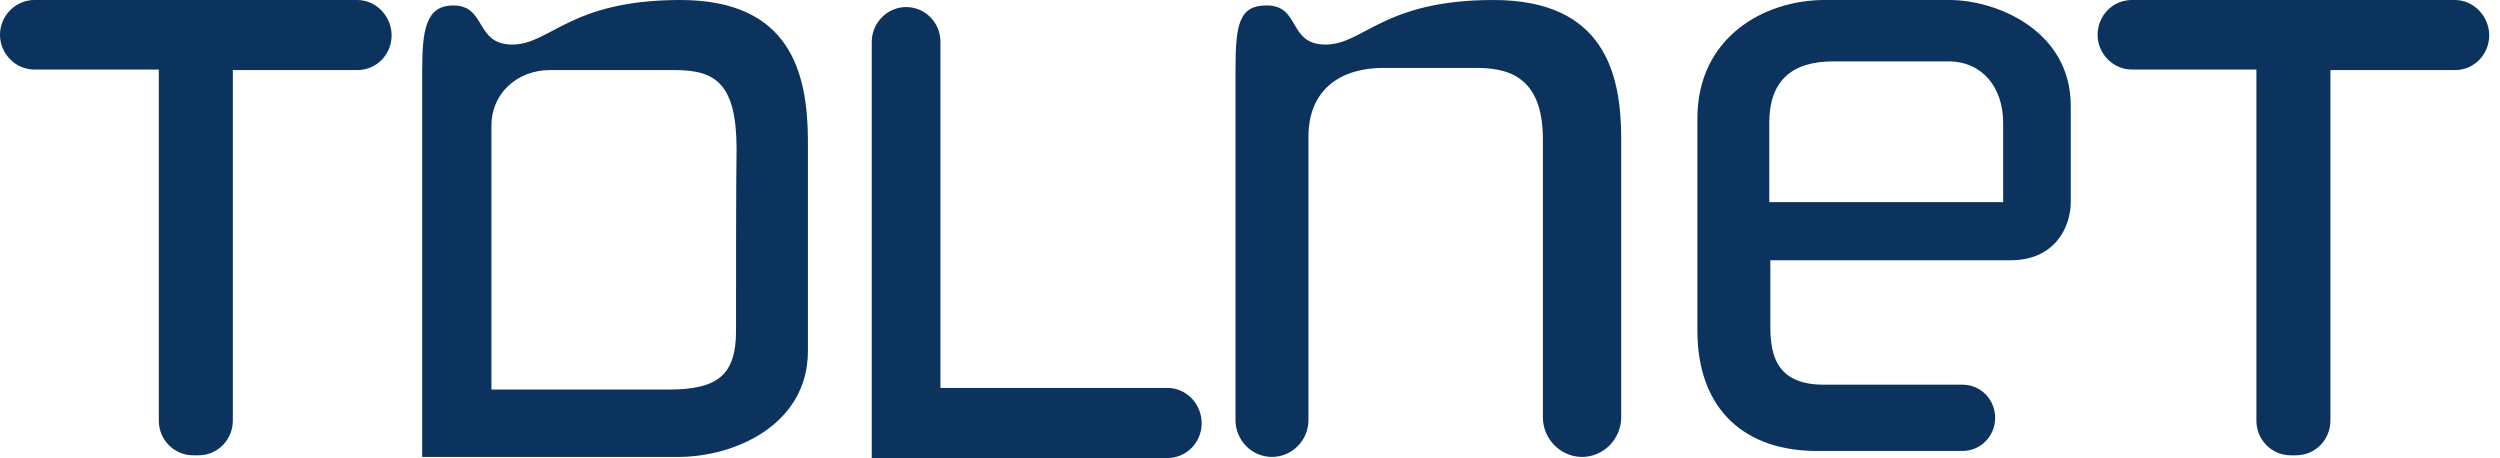
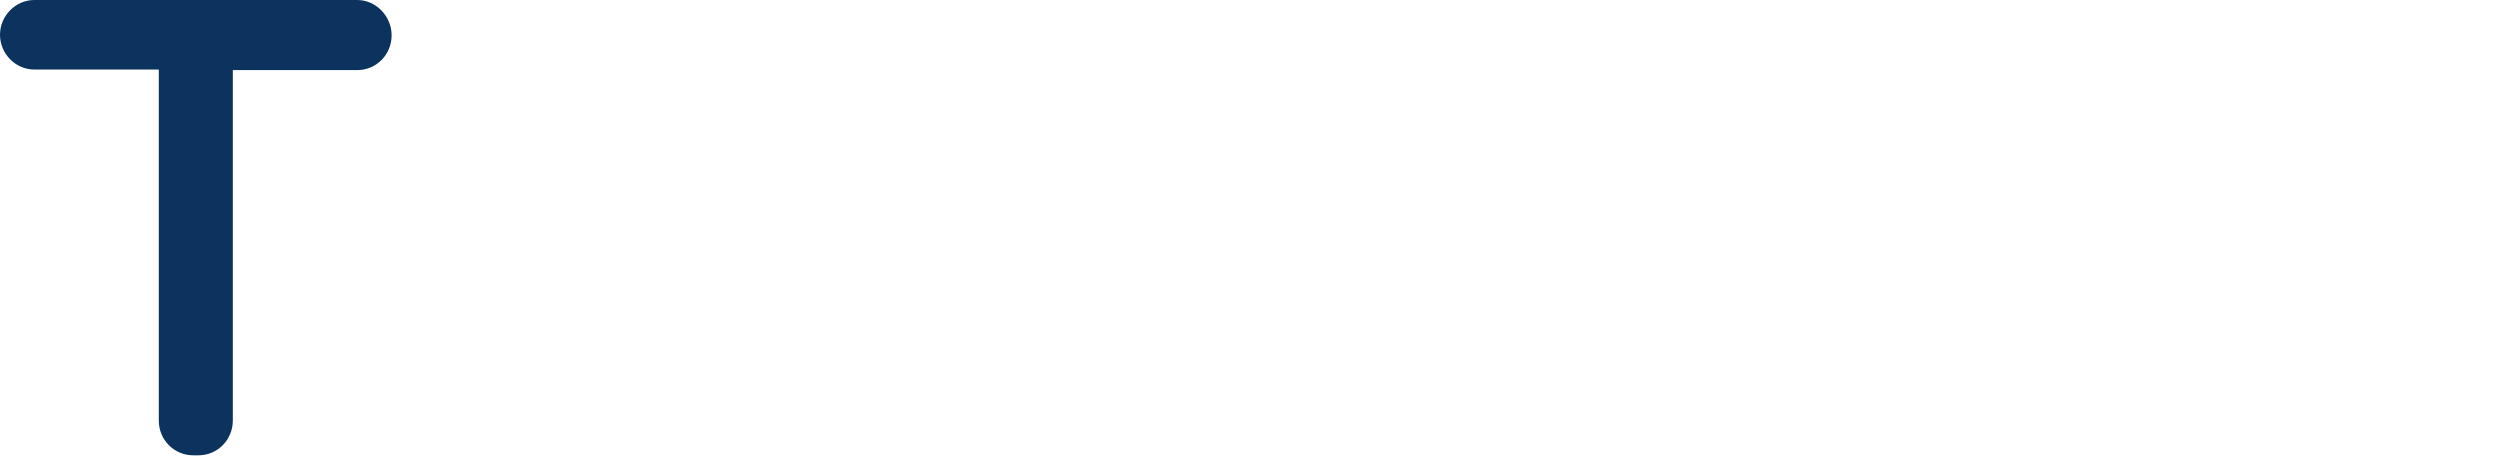
<svg xmlns="http://www.w3.org/2000/svg" width="131" height="24" viewBox="0 0 131 24" fill="none">
  <g clip-path="url(#clip0_292_2056)">
-     <path d="M35.645 0C29.854 0 28.842 2.335 26.846 2.335C24.878 2.335 25.497 0.285 23.754 0.285C22.32 0.285 22.123 1.566 22.123 3.673C22.123 8.74 22.123 23.943 22.123 23.943C22.123 23.943 32.524 23.943 35.532 23.943C38.54 23.943 42.335 22.235 42.335 18.392C42.335 14.548 42.335 10.705 42.335 7.288C42.307 3.843 41.435 0 35.645 0ZM38.568 17.338C38.568 19.673 37.584 20.413 35.026 20.413C33.283 20.413 25.75 20.413 25.75 20.413V6.577C25.75 4.925 27.071 3.673 28.814 3.673C30.051 3.673 33.227 3.673 35.364 3.673C37.444 3.673 38.596 4.327 38.596 7.801C38.568 9.31 38.568 14.747 38.568 17.338Z" fill="#0B335E" />
-     <path d="M84.951 18.363C84.951 14.52 84.951 10.676 84.951 7.26C84.951 3.843 84.052 0 78.261 0C72.47 0 71.458 2.335 69.462 2.335C67.466 2.335 68.169 0.285 66.37 0.285C64.936 0.285 64.74 1.253 64.74 3.673V22.007C64.74 23.061 65.583 23.943 66.651 23.943C67.691 23.943 68.563 23.089 68.563 22.007V7.174C68.563 4.527 70.446 3.559 72.47 3.559C74.494 3.559 75.759 3.559 77.305 3.559C78.823 3.559 80.847 3.843 80.847 7.288V21.865C80.847 23.004 81.775 23.943 82.899 23.943C84.024 23.943 84.951 23.004 84.951 21.865V18.363Z" fill="#0B335E" />
-     <path d="M102.155 0C102.155 0 98.782 0 95.605 0C92.429 0 88.943 1.964 88.943 6.206C88.943 9.395 88.943 12.128 88.943 17.31C88.943 21.58 91.557 23.63 95.184 23.63H102.83C103.786 23.63 104.545 22.861 104.545 21.893C104.545 20.925 103.786 20.157 102.83 20.157H95.549C92.626 20.157 92.766 17.936 92.766 16.626C92.766 15.317 92.766 13.637 92.766 13.637C92.766 13.637 103.027 13.637 105.36 13.637C107.693 13.637 108.508 11.872 108.508 10.591C108.508 9.338 108.508 9.537 108.508 5.552C108.508 1.566 104.573 0 102.155 0ZM104.966 10.591H92.71C92.71 10.591 92.71 8.655 92.71 6.434C92.71 4.185 93.947 3.217 96.055 3.217C97.489 3.217 100.3 3.217 102.099 3.217C103.898 3.217 104.966 4.612 104.966 6.434C104.966 8.256 104.966 10.591 104.966 10.591Z" fill="#0B335E" />
    <path d="M18.722 0H1.799C0.815 0 0 0.826 0 1.822C0 2.819 0.815 3.644 1.799 3.644H8.321V22.036C8.321 23.061 9.136 23.858 10.12 23.858H10.401C11.413 23.858 12.2 23.032 12.2 22.036V3.673H18.722C19.734 3.673 20.521 2.847 20.521 1.851C20.521 0.854 19.706 0 18.722 0Z" fill="#0B335E" />
-     <path d="M128.636 0H111.713C110.701 0 109.914 0.826 109.914 1.822C109.914 2.819 110.729 3.644 111.713 3.644H118.235V22.036C118.235 23.061 119.05 23.858 120.034 23.858H120.315C121.327 23.858 122.114 23.032 122.114 22.036V3.673H128.636C129.648 3.673 130.435 2.847 130.435 1.851C130.435 0.854 129.62 0 128.636 0Z" fill="#0B335E" />
-     <path d="M61.169 20.327H49.279V2.192C49.279 1.167 48.463 0.37 47.479 0.37C46.495 0.37 45.68 1.196 45.68 2.192V24H47.536H61.169C62.181 24 62.968 23.174 62.968 22.178C62.968 21.181 62.181 20.327 61.169 20.327Z" fill="#0B335E" />
  </g>
  <defs>
    <clipPath id="clip0_292_2056">
      <rect width="130.435" height="24" fill="white" />
    </clipPath>
  </defs>
</svg>